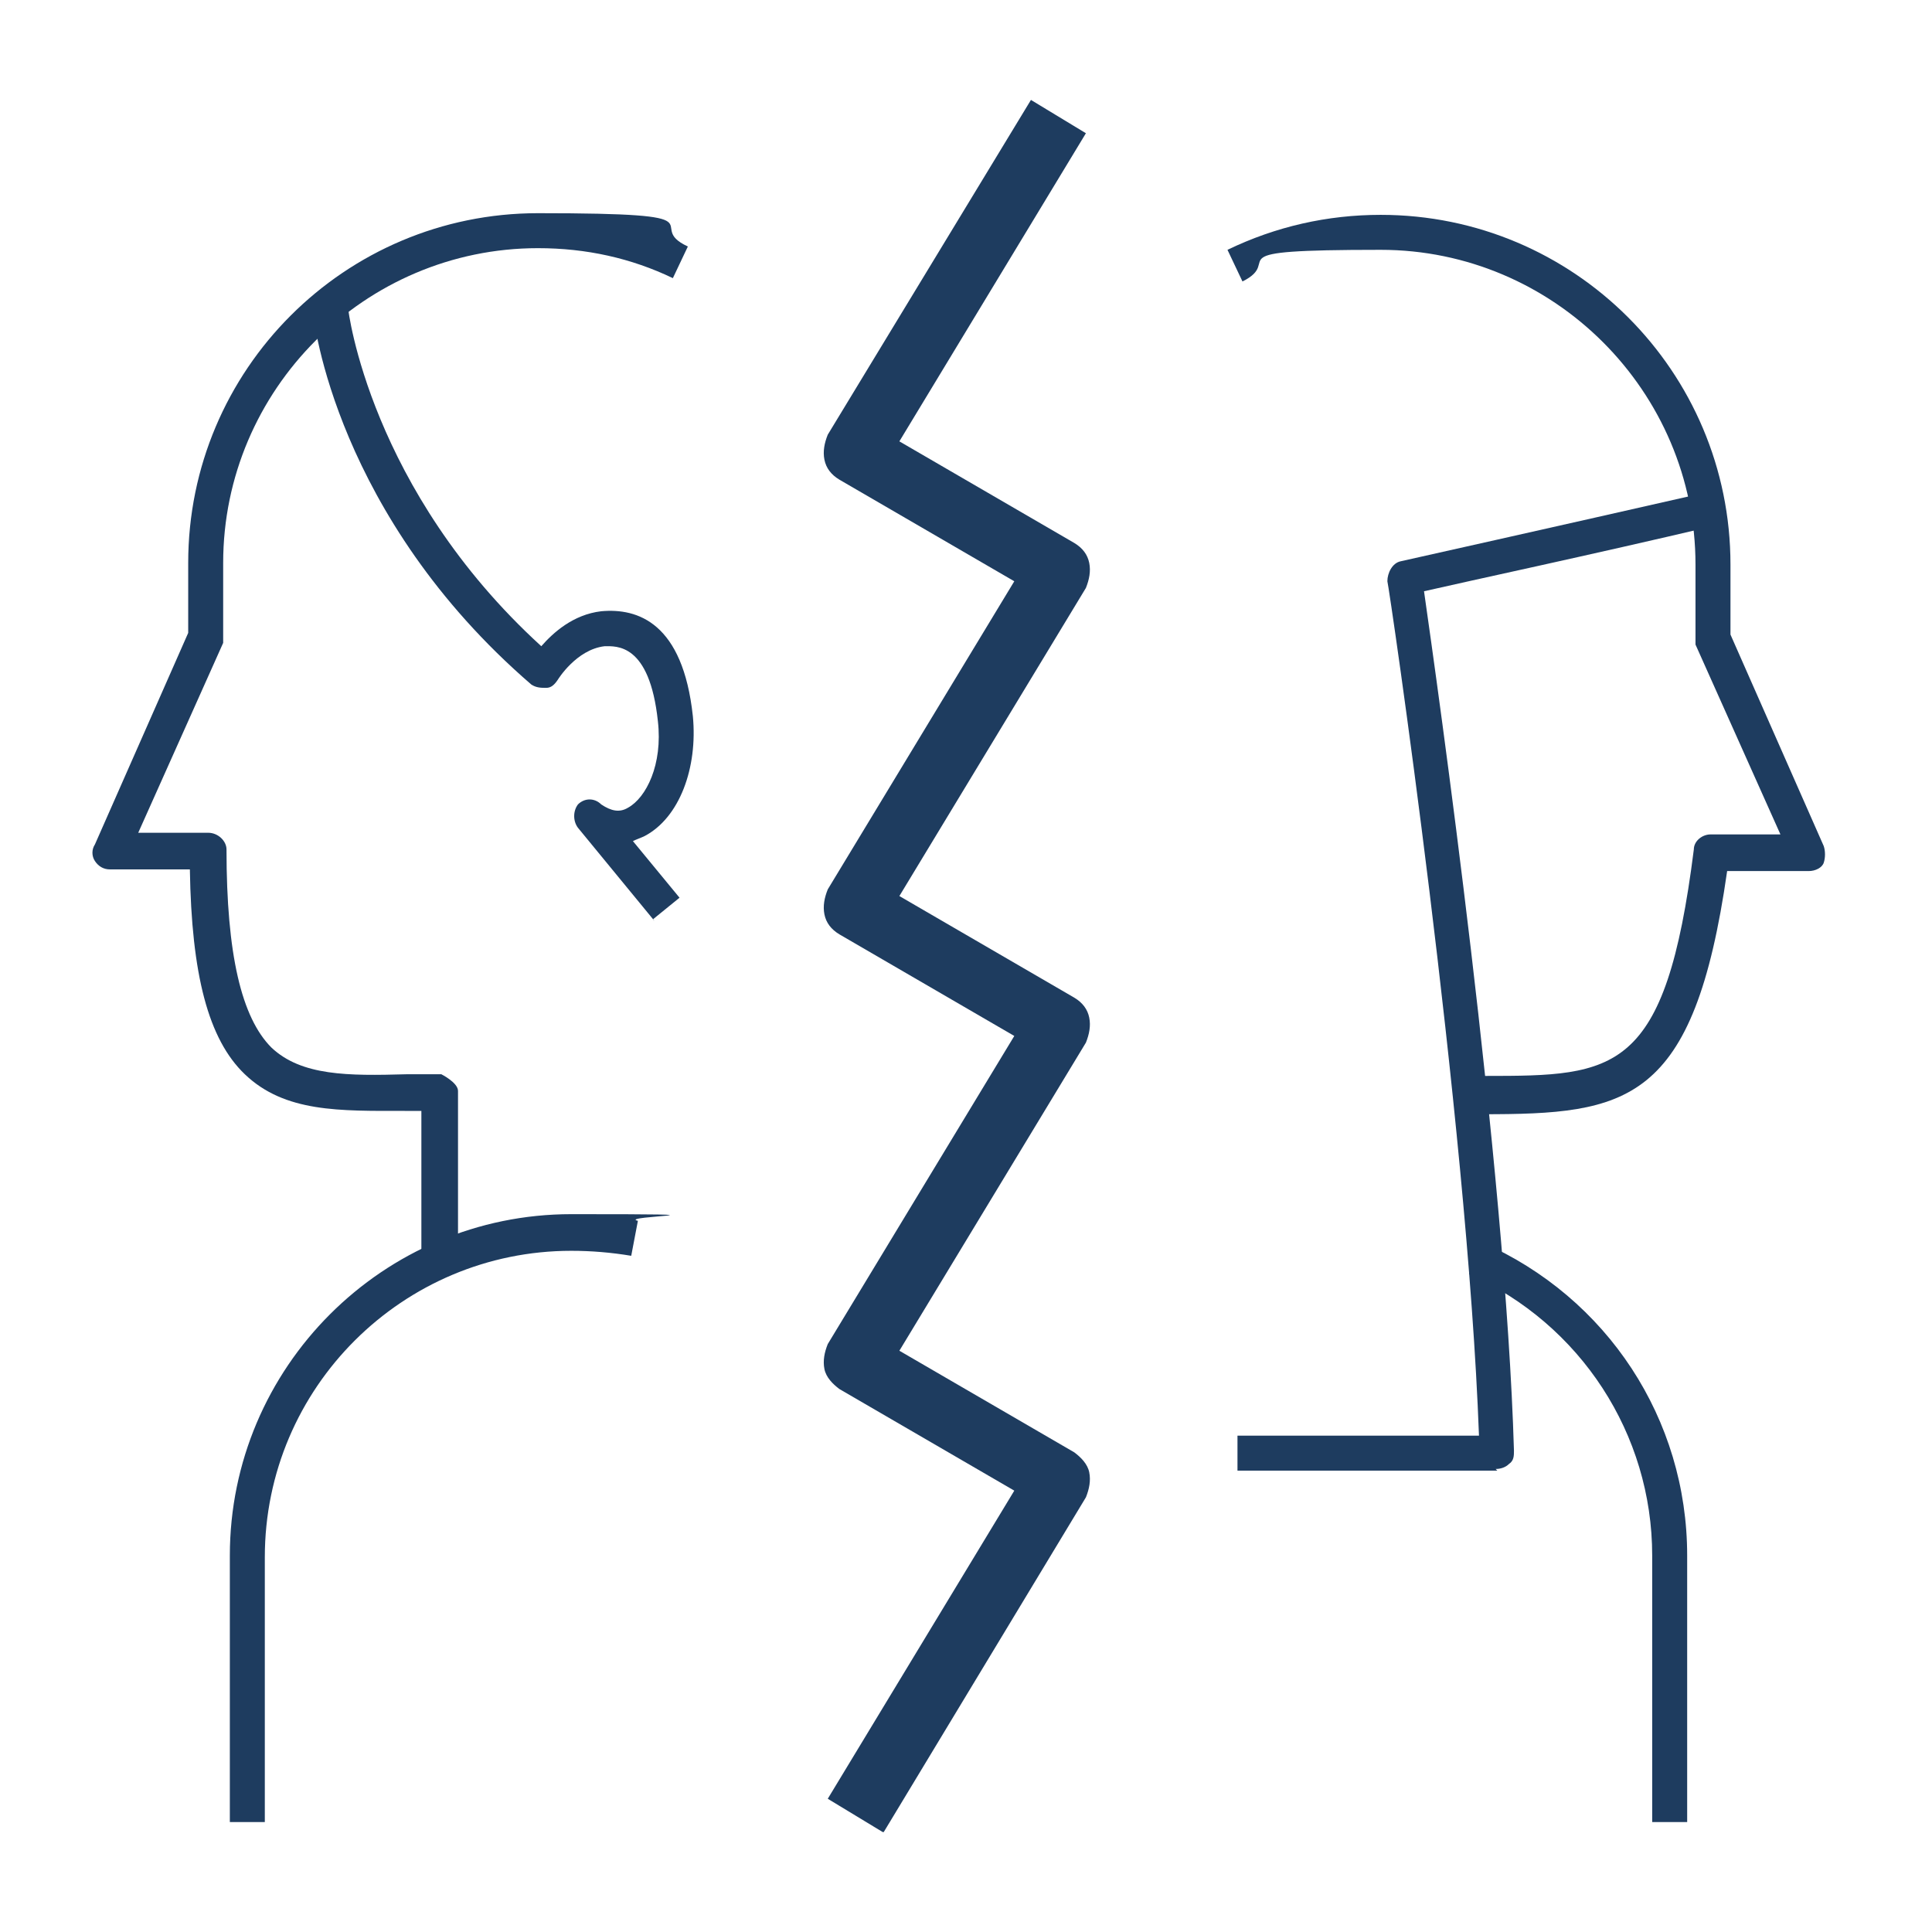
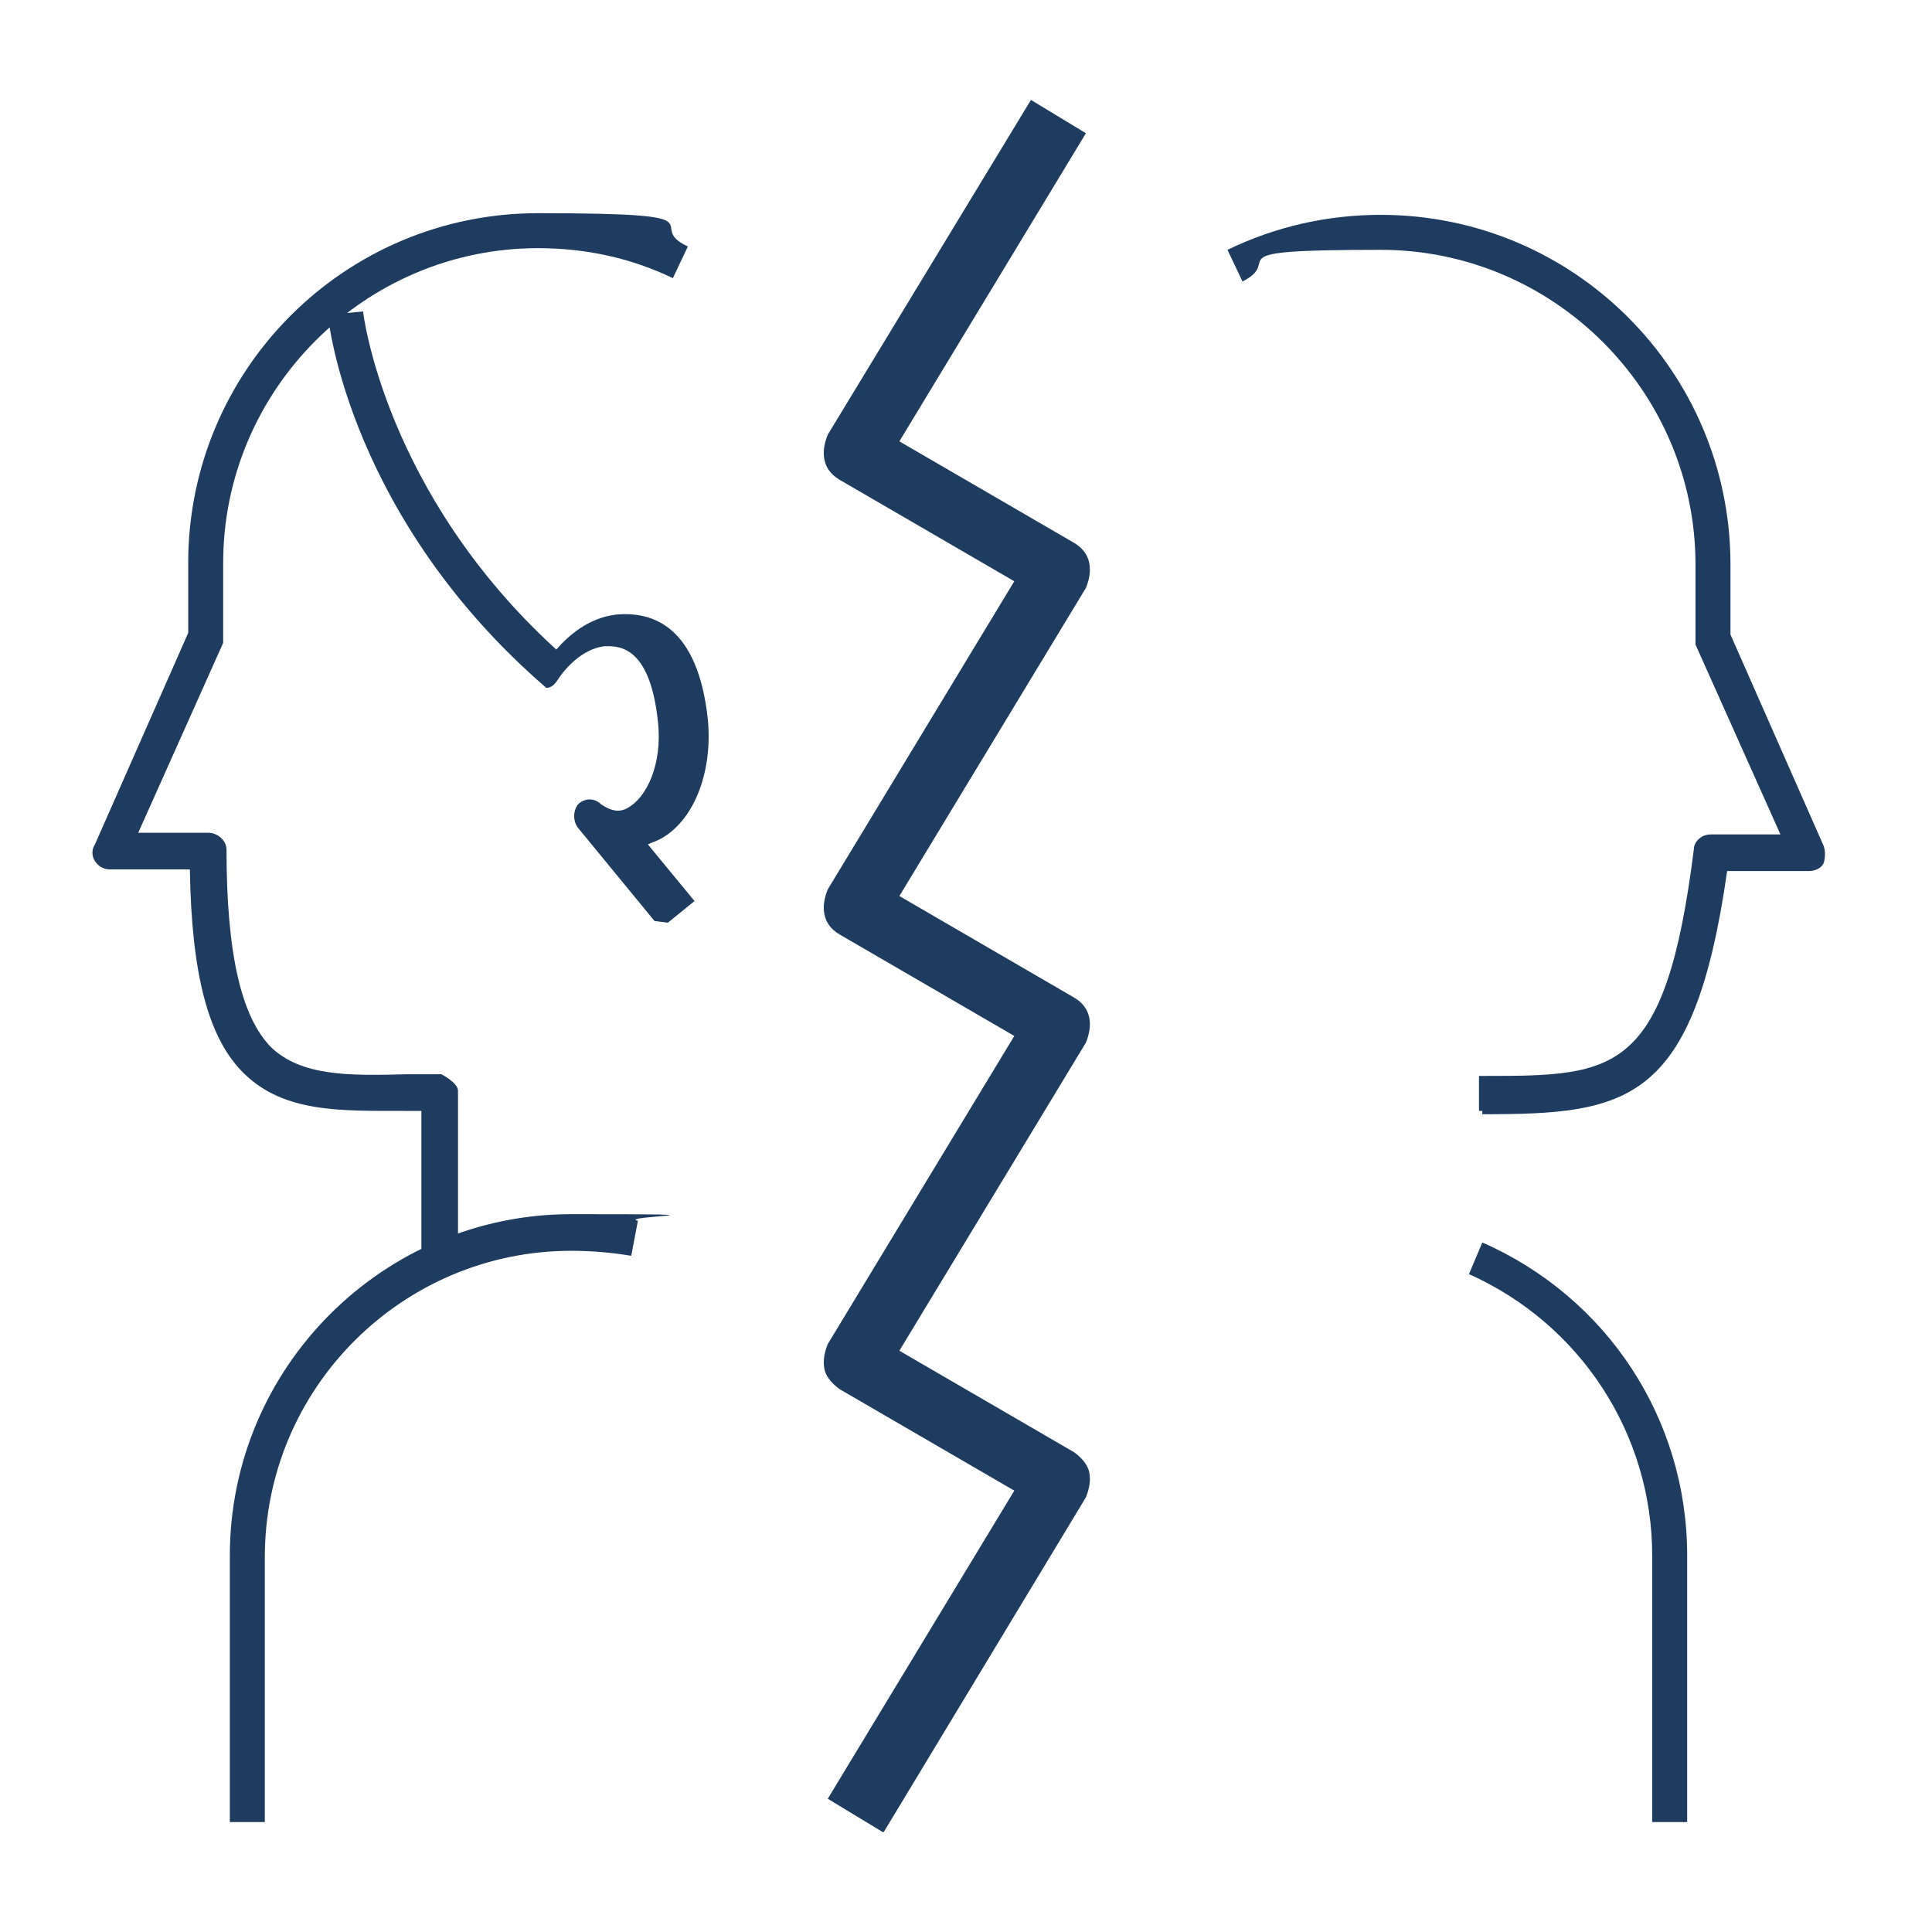
<svg xmlns="http://www.w3.org/2000/svg" viewBox="0 0 116 116">
  <clipPath id="a">
    <path d="m5.5 6h104.1v104h-104.1z" />
  </clipPath>
  <g clip-path="url(#a)" fill="#1e3c5f">
    <path d="m53 110-3.3-2 11.2-18.5-10.5-6.1c-.4-.3-.8-.7-.9-1.2s0-1 .2-1.5l11.2-18.5-10.5-6.1c-.5-.3-.8-.7-.9-1.2s0-1 .2-1.5l11.2-18.5-10.5-6.1c-.5-.3-.8-.7-.9-1.2s0-1 .2-1.5l12.2-20.1 3.3 2-11.2 18.5 10.5 6.1c.5.3.8.7.9 1.2s0 1-.2 1.5l-11.2 18.5 10.5 6.1c.5.3.8.7.9 1.2s0 1-.2 1.5l-11.2 18.5 10.5 6.1c.4.3.8.7.9 1.2s0 1-.2 1.5l-12.2 20.2z" />
    <path d="m27.4 76.3h-2.1v-9.6c-.4 0-.7 0-1 0-3.9 0-7.2.1-9.6-2.2-2.2-2.1-3.2-6-3.3-12.3h-4.8c-.4 0-.7-.2-.9-.5s-.2-.7 0-1l5.6-12.7v-4.2c0-11.6 9.4-21 21-21s6.2.7 9 2l-.9 1.9c-2.5-1.2-5.2-1.8-8.1-1.8-10.4 0-18.9 8.5-18.9 18.9v4.4.4l-5.1 11.4h4.2c.6 0 1.1.5 1.1 1 0 6.3.9 10.1 2.7 11.9 1.8 1.7 4.6 1.7 8.1 1.6h2.1s1 .5 1 1v10.7z" />
-     <path d="m39.3 55.3-4.6-5.6c-.3-.4-.3-1 0-1.4.4-.4 1-.4 1.4 0 .6.4 1.1.5 1.6.2 1.1-.6 2.1-2.6 1.8-5.2-.5-4.7-2.5-4.5-3.2-4.5-1.7.2-2.8 2-2.8 2-.2.3-.4.5-.7.5s-.6 0-.9-.2c-11.7-10.1-13.1-21.9-13.1-22.4l2.1-.2c0 .1 1.3 10.9 11.6 20.3.7-.8 1.9-1.9 3.6-2.1 2.2-.2 4.9.7 5.5 6.3.3 3.1-.8 6.1-2.9 7.2-.2.1-.5.2-.7.3l2.8 3.4-1.6 1.3z" />
+     <path d="m39.3 55.3-4.6-5.6c-.3-.4-.3-1 0-1.4.4-.4 1-.4 1.4 0 .6.4 1.1.5 1.6.2 1.1-.6 2.1-2.6 1.8-5.2-.5-4.7-2.5-4.5-3.2-4.5-1.7.2-2.8 2-2.8 2-.2.3-.4.5-.7.5c-11.7-10.1-13.1-21.9-13.1-22.4l2.1-.2c0 .1 1.3 10.9 11.6 20.3.7-.8 1.9-1.9 3.6-2.1 2.2-.2 4.9.7 5.5 6.3.3 3.1-.8 6.1-2.9 7.2-.2.1-.5.2-.7.3l2.8 3.4-1.6 1.3z" />
    <path d="m15.9 109.4h-2.1v-16c0-11.3 9.2-20.5 20.5-20.5s2.7.1 4 .4l-.4 2.1c-1.2-.2-2.4-.3-3.6-.3-10.1 0-18.4 8.2-18.4 18.4v16z" />
    <path d="m89 66.7h-.2v-2.1h.4c7.8 0 10.8-.1 12.5-13.6 0-.5.5-.9 1-.9h4.2l-5.1-11.4c0-.1 0-.3 0-.4v-4.4c0-10.4-8.5-18.9-18.9-18.9s-5.7.6-8.3 1.9l-.9-1.9c2.9-1.4 6-2.1 9.2-2.1 11.6 0 21 9.4 21 21v4.2l5.6 12.7c.1.3.1.7 0 1s-.5.5-.9.5h-4.9c-2 14-6 14.6-14.7 14.6z" />
-     <path d="m89.9 88.3h-15.6v-2.1h14.5c-.7-19.1-5.4-51-5.5-51.3 0-.5.3-1.1.8-1.2 0 0 9.4-2.1 18.2-4.1l.5 2c-7.2 1.7-14.7 3.3-17.3 3.9.8 5.6 4.9 34.5 5.4 51.6 0 .3 0 .6-.3.8-.2.2-.5.3-.8.3z" />
    <path d="m101.3 109.4h-2.1v-16c0-7.3-4.3-13.9-11-16.9l.8-1.9c7.5 3.3 12.3 10.6 12.3 18.8z" />
  </g>
</svg>